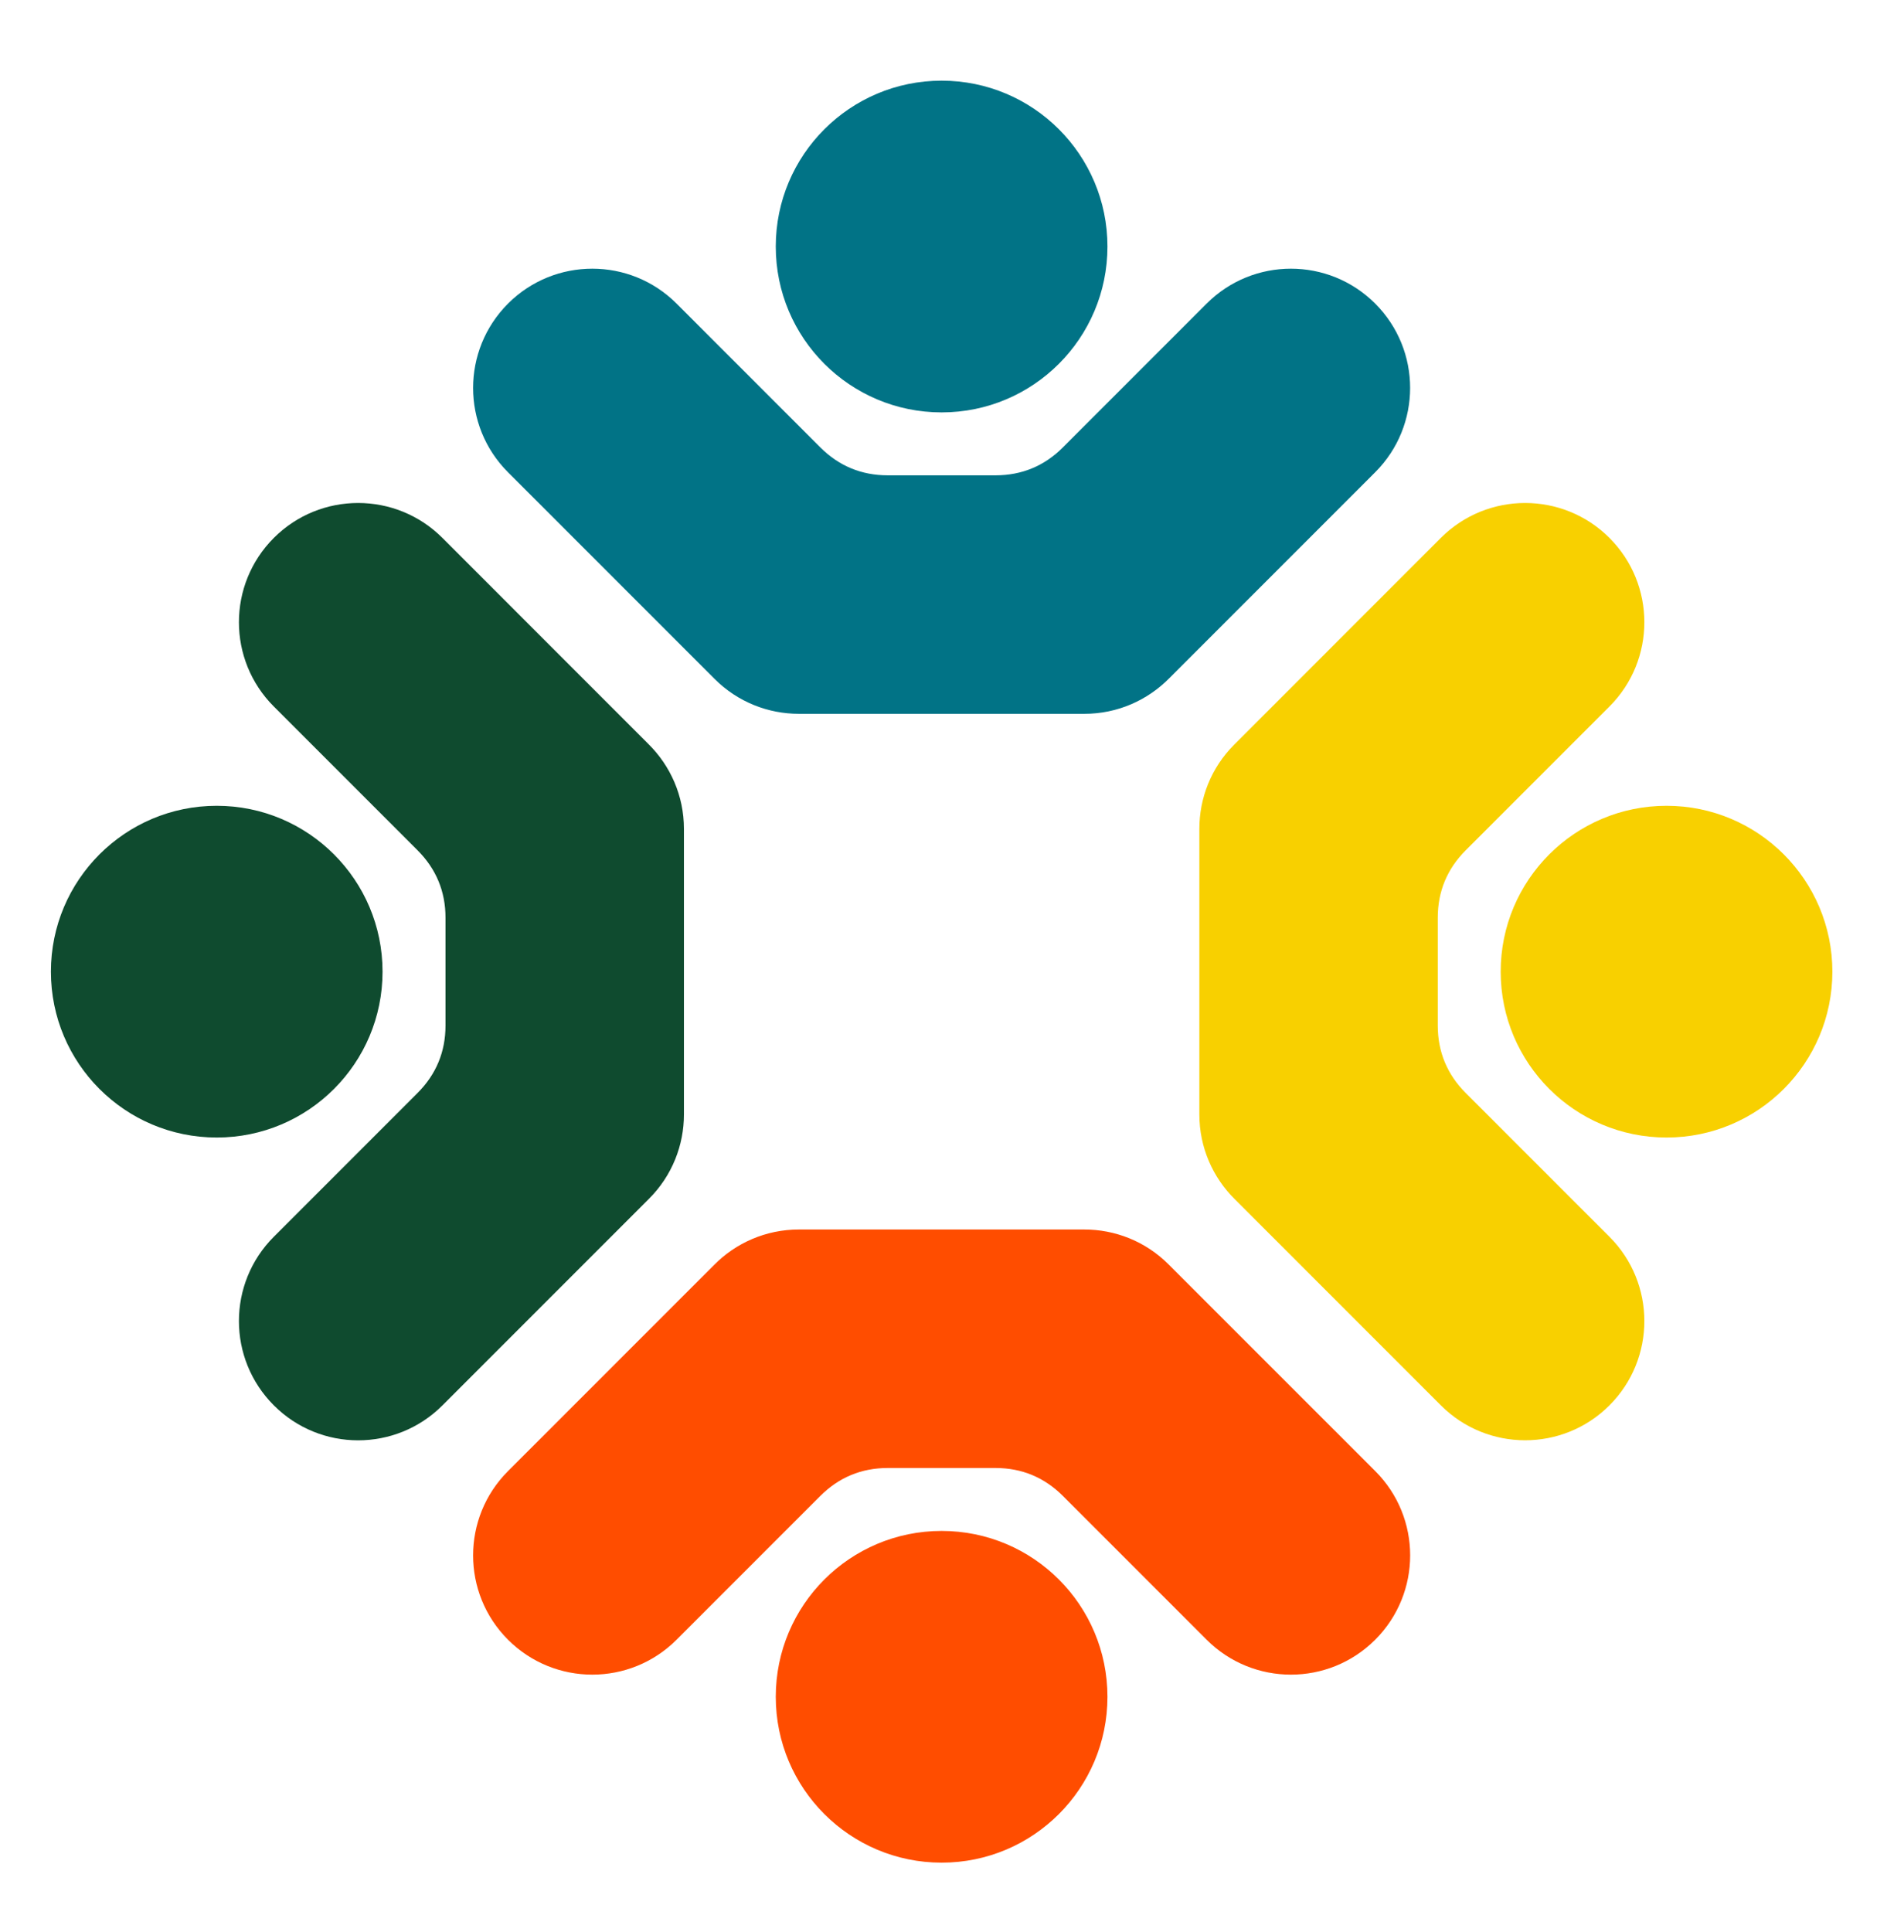
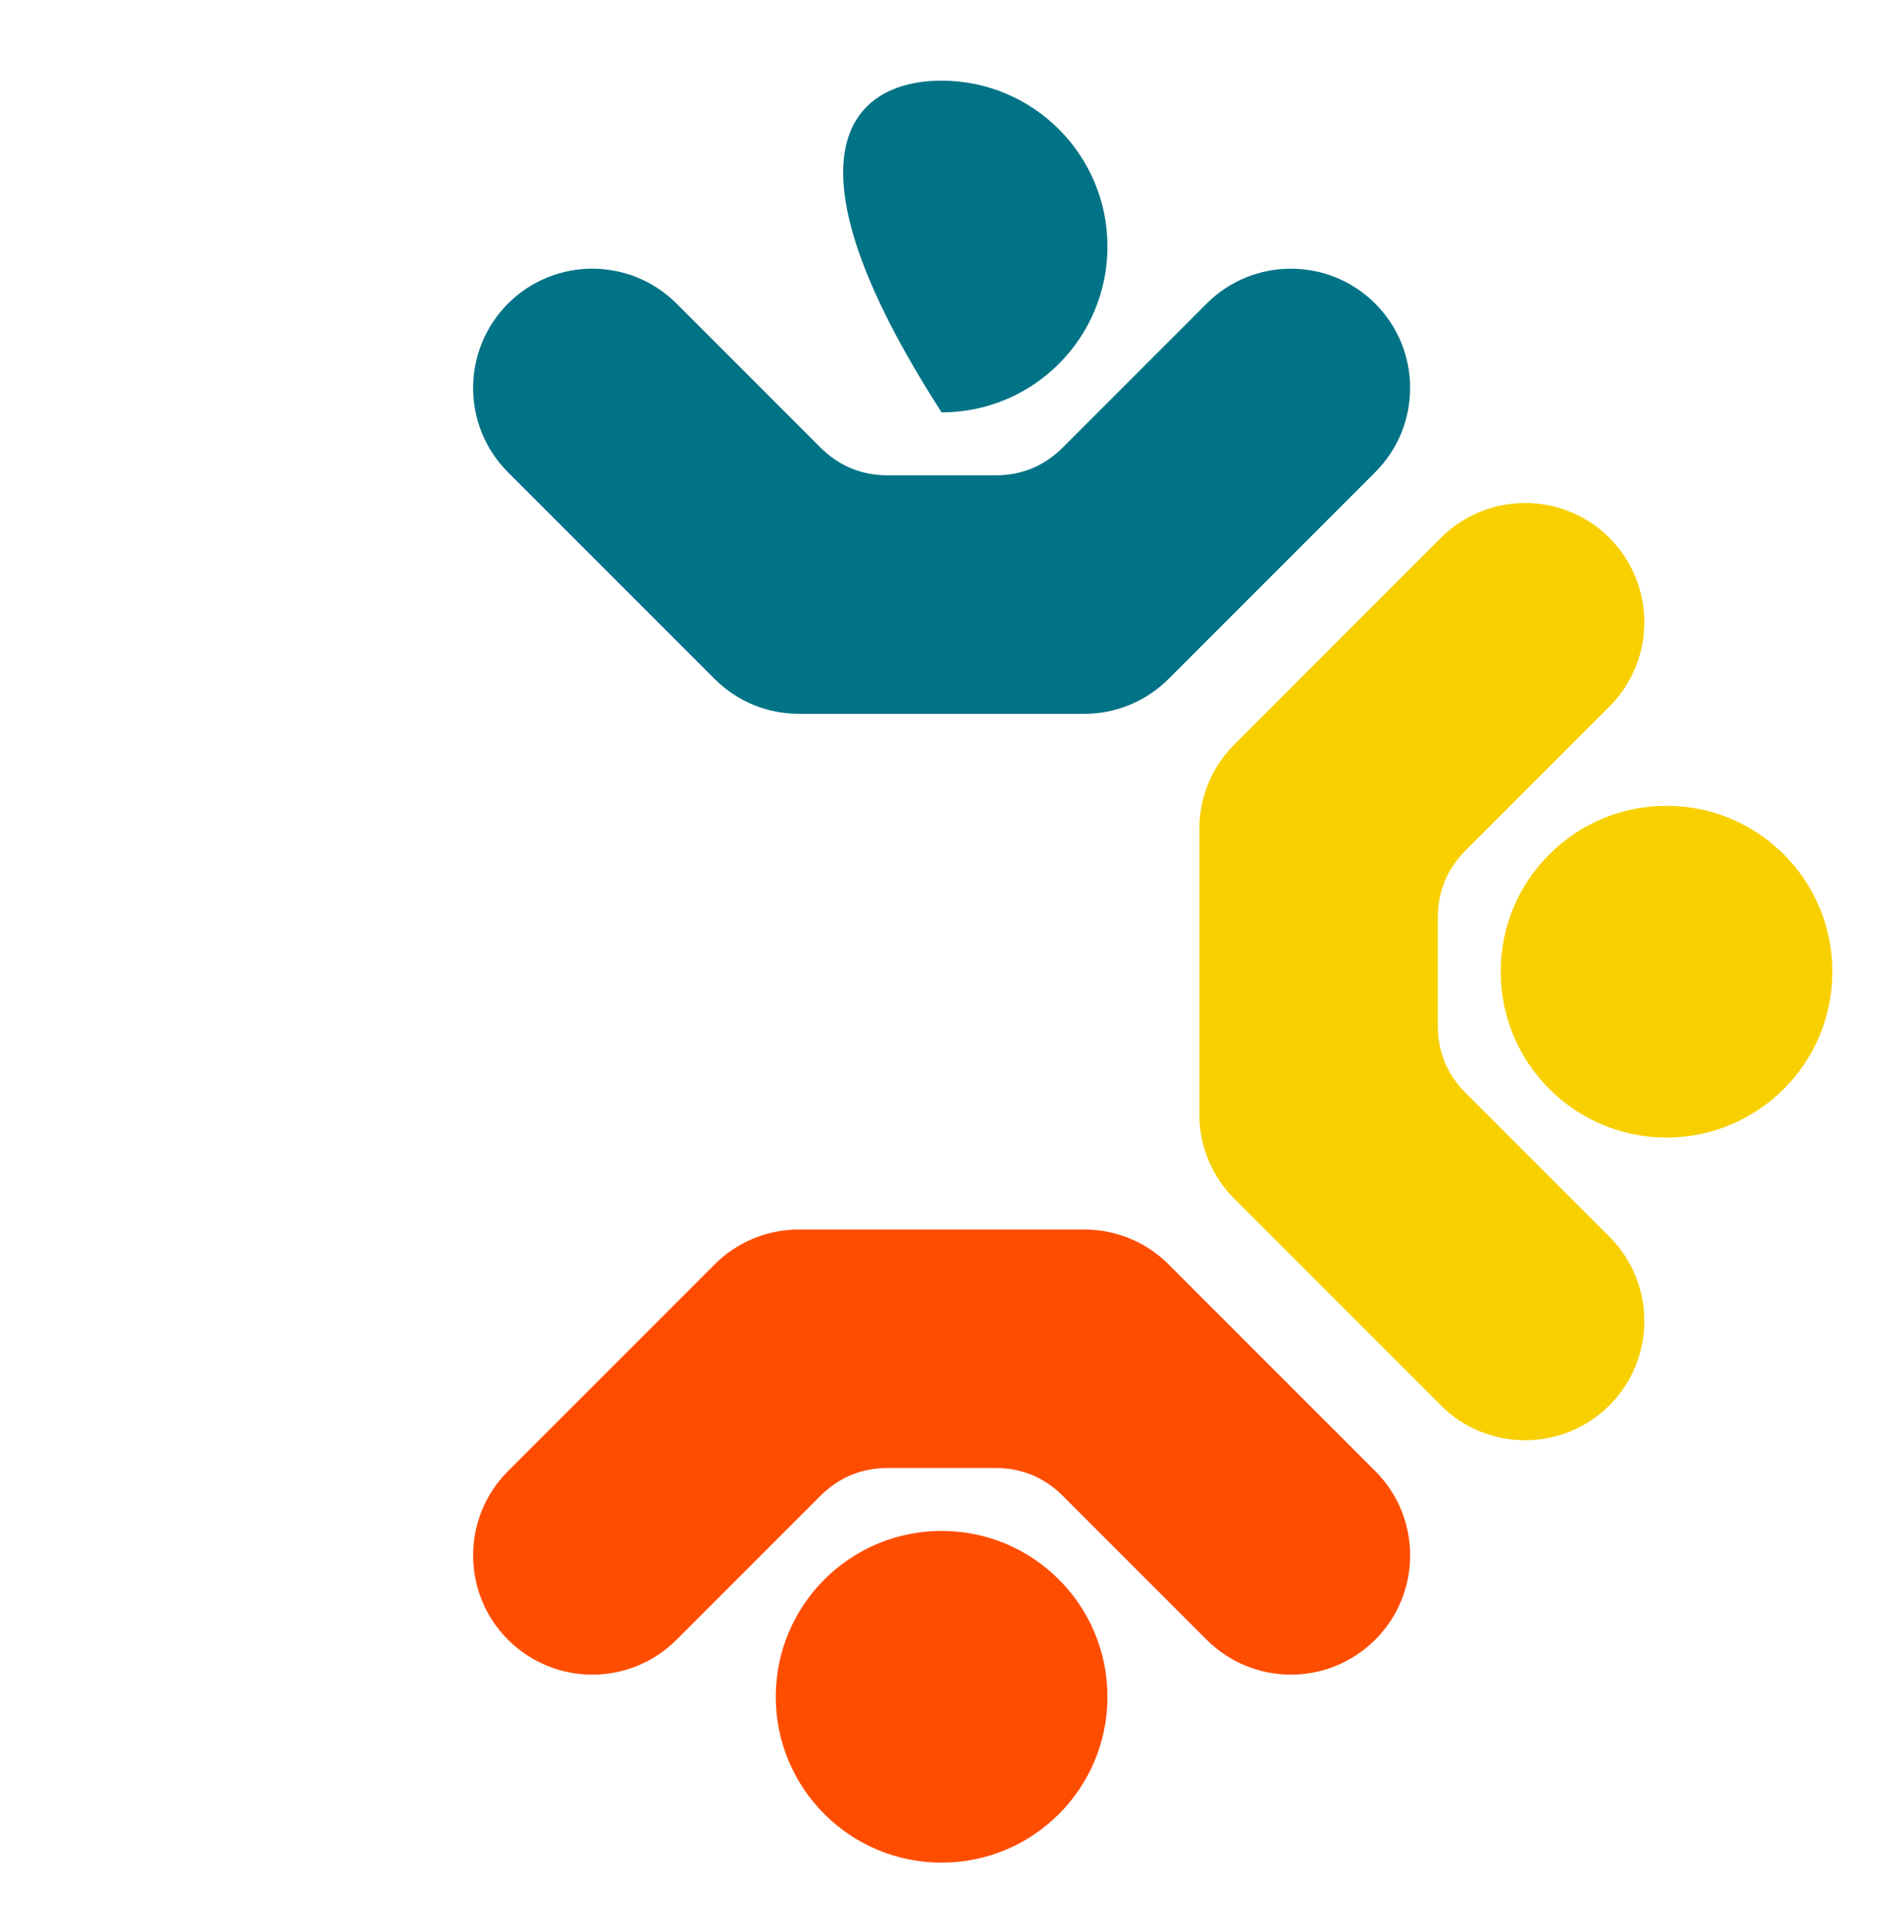
<svg xmlns="http://www.w3.org/2000/svg" version="1.1" id="Layer_1" x="0px" y="0px" viewBox="0 0 331.73 336.53" style="enable-background:new 0 0 331.73 336.53;" xml:space="preserve">
  <style type="text/css">
	.st0{fill-rule:evenodd;clip-rule:evenodd;fill:#017386;}
	.st1{fill-rule:evenodd;clip-rule:evenodd;fill:#F8D000;}
	.st2{fill-rule:evenodd;clip-rule:evenodd;fill:#FF4D00;}
	.st3{fill-rule:evenodd;clip-rule:evenodd;fill:#0F4B2F;}
</style>
  <g>
-     <path class="st0" d="M164.06,14.05c15.96,0,28.89,12.94,28.89,28.89c0,15.96-12.94,28.89-28.89,28.89   c-15.96,0-28.9-12.93-28.9-28.89C135.16,26.99,148.1,14.05,164.06,14.05L164.06,14.05z M88.51,82.26l35.99,35.99   c4.06,4.06,9.37,6.08,14.69,6.08v0h49.73c5.79,0,11.02-2.37,14.79-6.19l35.89-35.89c8.11-8.11,8.11-21.26,0-29.37   c-8.11-8.11-21.26-8.11-29.37,0l-25.04,25.04c-3.23,3.24-7.17,4.87-11.75,4.87h-18.77c-4.58,0-8.51-1.63-11.75-4.87l-25.04-25.04   c-8.11-8.11-21.26-8.11-29.37,0C80.4,61,80.4,74.15,88.51,82.26z" />
+     <path class="st0" d="M164.06,14.05c15.96,0,28.89,12.94,28.89,28.89c0,15.96-12.94,28.89-28.89,28.89   C135.16,26.99,148.1,14.05,164.06,14.05L164.06,14.05z M88.51,82.26l35.99,35.99   c4.06,4.06,9.37,6.08,14.69,6.08v0h49.73c5.79,0,11.02-2.37,14.79-6.19l35.89-35.89c8.11-8.11,8.11-21.26,0-29.37   c-8.11-8.11-21.26-8.11-29.37,0l-25.04,25.04c-3.23,3.24-7.17,4.87-11.75,4.87h-18.77c-4.58,0-8.51-1.63-11.75-4.87l-25.04-25.04   c-8.11-8.11-21.26-8.11-29.37,0C80.4,61,80.4,74.15,88.51,82.26z" />
    <path class="st1" d="M319.25,169.24c0,15.96-12.94,28.89-28.89,28.89c-15.96,0-28.9-12.94-28.9-28.89   c0-15.96,12.94-28.89,28.9-28.89C306.31,140.35,319.25,153.28,319.25,169.24L319.25,169.24z M251.03,93.69l-35.99,36   c-4.06,4.05-6.08,9.37-6.08,14.68l0,0v49.73c0,5.79,2.37,11.02,6.19,14.79l35.89,35.89c8.11,8.11,21.26,8.11,29.37,0   c8.11-8.11,8.11-21.26,0-29.37l-25.04-25.04c-3.24-3.24-4.87-7.17-4.87-11.75v-18.77c0-4.58,1.63-8.51,4.87-11.75l25.04-25.04   c8.11-8.11,8.11-21.26,0-29.37C272.3,85.58,259.15,85.58,251.03,93.69z" />
    <path class="st2" d="M164.06,324.43c-15.96,0-28.9-12.93-28.9-28.89c0-15.96,12.94-28.89,28.9-28.89   c15.96,0,28.89,12.93,28.89,28.89C192.95,311.5,180.01,324.43,164.06,324.43L164.06,324.43z M239.6,256.22l-36-35.99   c-4.05-4.06-9.37-6.08-14.68-6.08v0h-49.73c-5.79,0-11.03,2.37-14.79,6.19l-35.89,35.89c-8.11,8.11-8.11,21.26,0,29.37   c8.11,8.11,21.26,8.11,29.37,0l25.04-25.04c3.24-3.24,7.17-4.87,11.75-4.87h18.77c4.58,0,8.51,1.63,11.75,4.87l25.04,25.04   c8.11,8.11,21.26,8.11,29.37,0C247.72,277.48,247.72,264.33,239.6,256.22z" />
-     <path class="st3" d="M8.87,169.24c0-15.96,12.94-28.89,28.89-28.89c15.96,0,28.89,12.94,28.89,28.89   c0,15.96-12.93,28.89-28.89,28.89C21.8,198.13,8.87,185.2,8.87,169.24L8.87,169.24z M77.08,244.79l35.99-35.99   c4.06-4.05,6.09-9.37,6.09-14.69l0,0v-49.73c0-5.79-2.37-11.02-6.19-14.79L77.08,93.69c-8.11-8.11-21.26-8.11-29.37,0   c-8.11,8.11-8.11,21.26,0,29.37l25.04,25.04c3.24,3.24,4.87,7.17,4.87,11.75v18.77c0,4.58-1.63,8.51-4.87,11.75l-25.04,25.04   c-8.11,8.11-8.11,21.26,0,29.37C55.82,252.9,68.97,252.9,77.08,244.79z" />
  </g>
</svg>